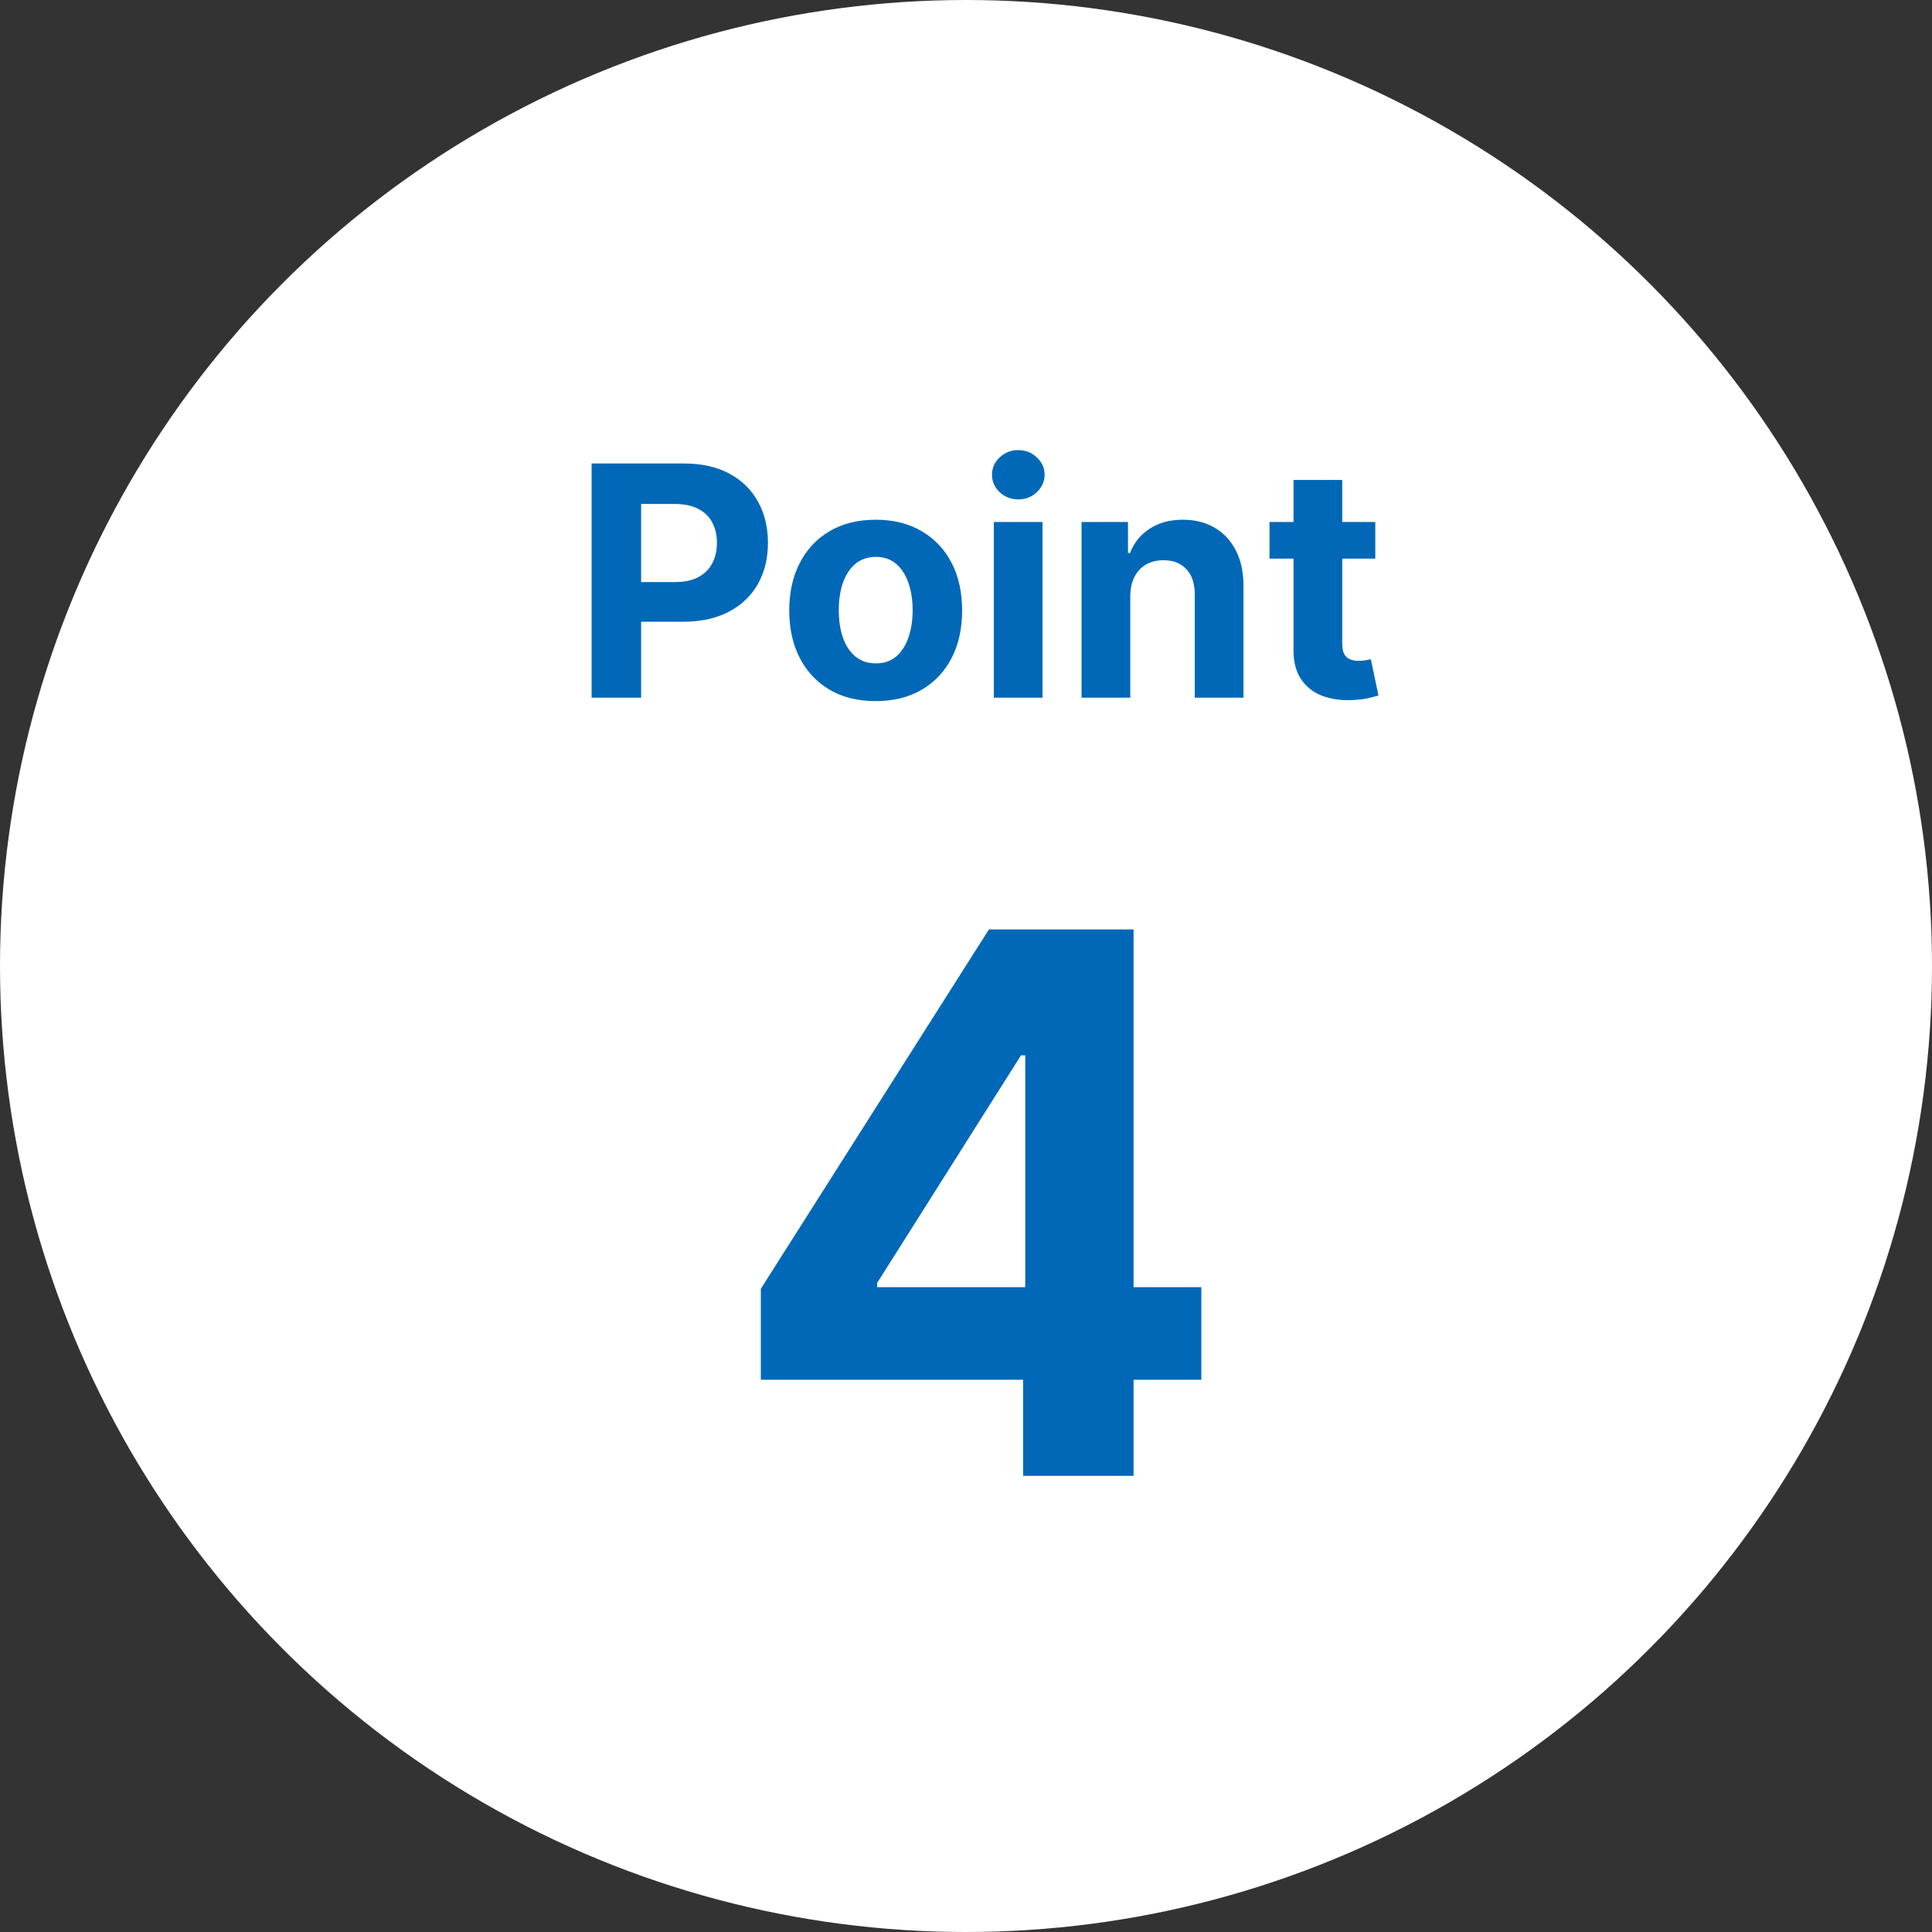
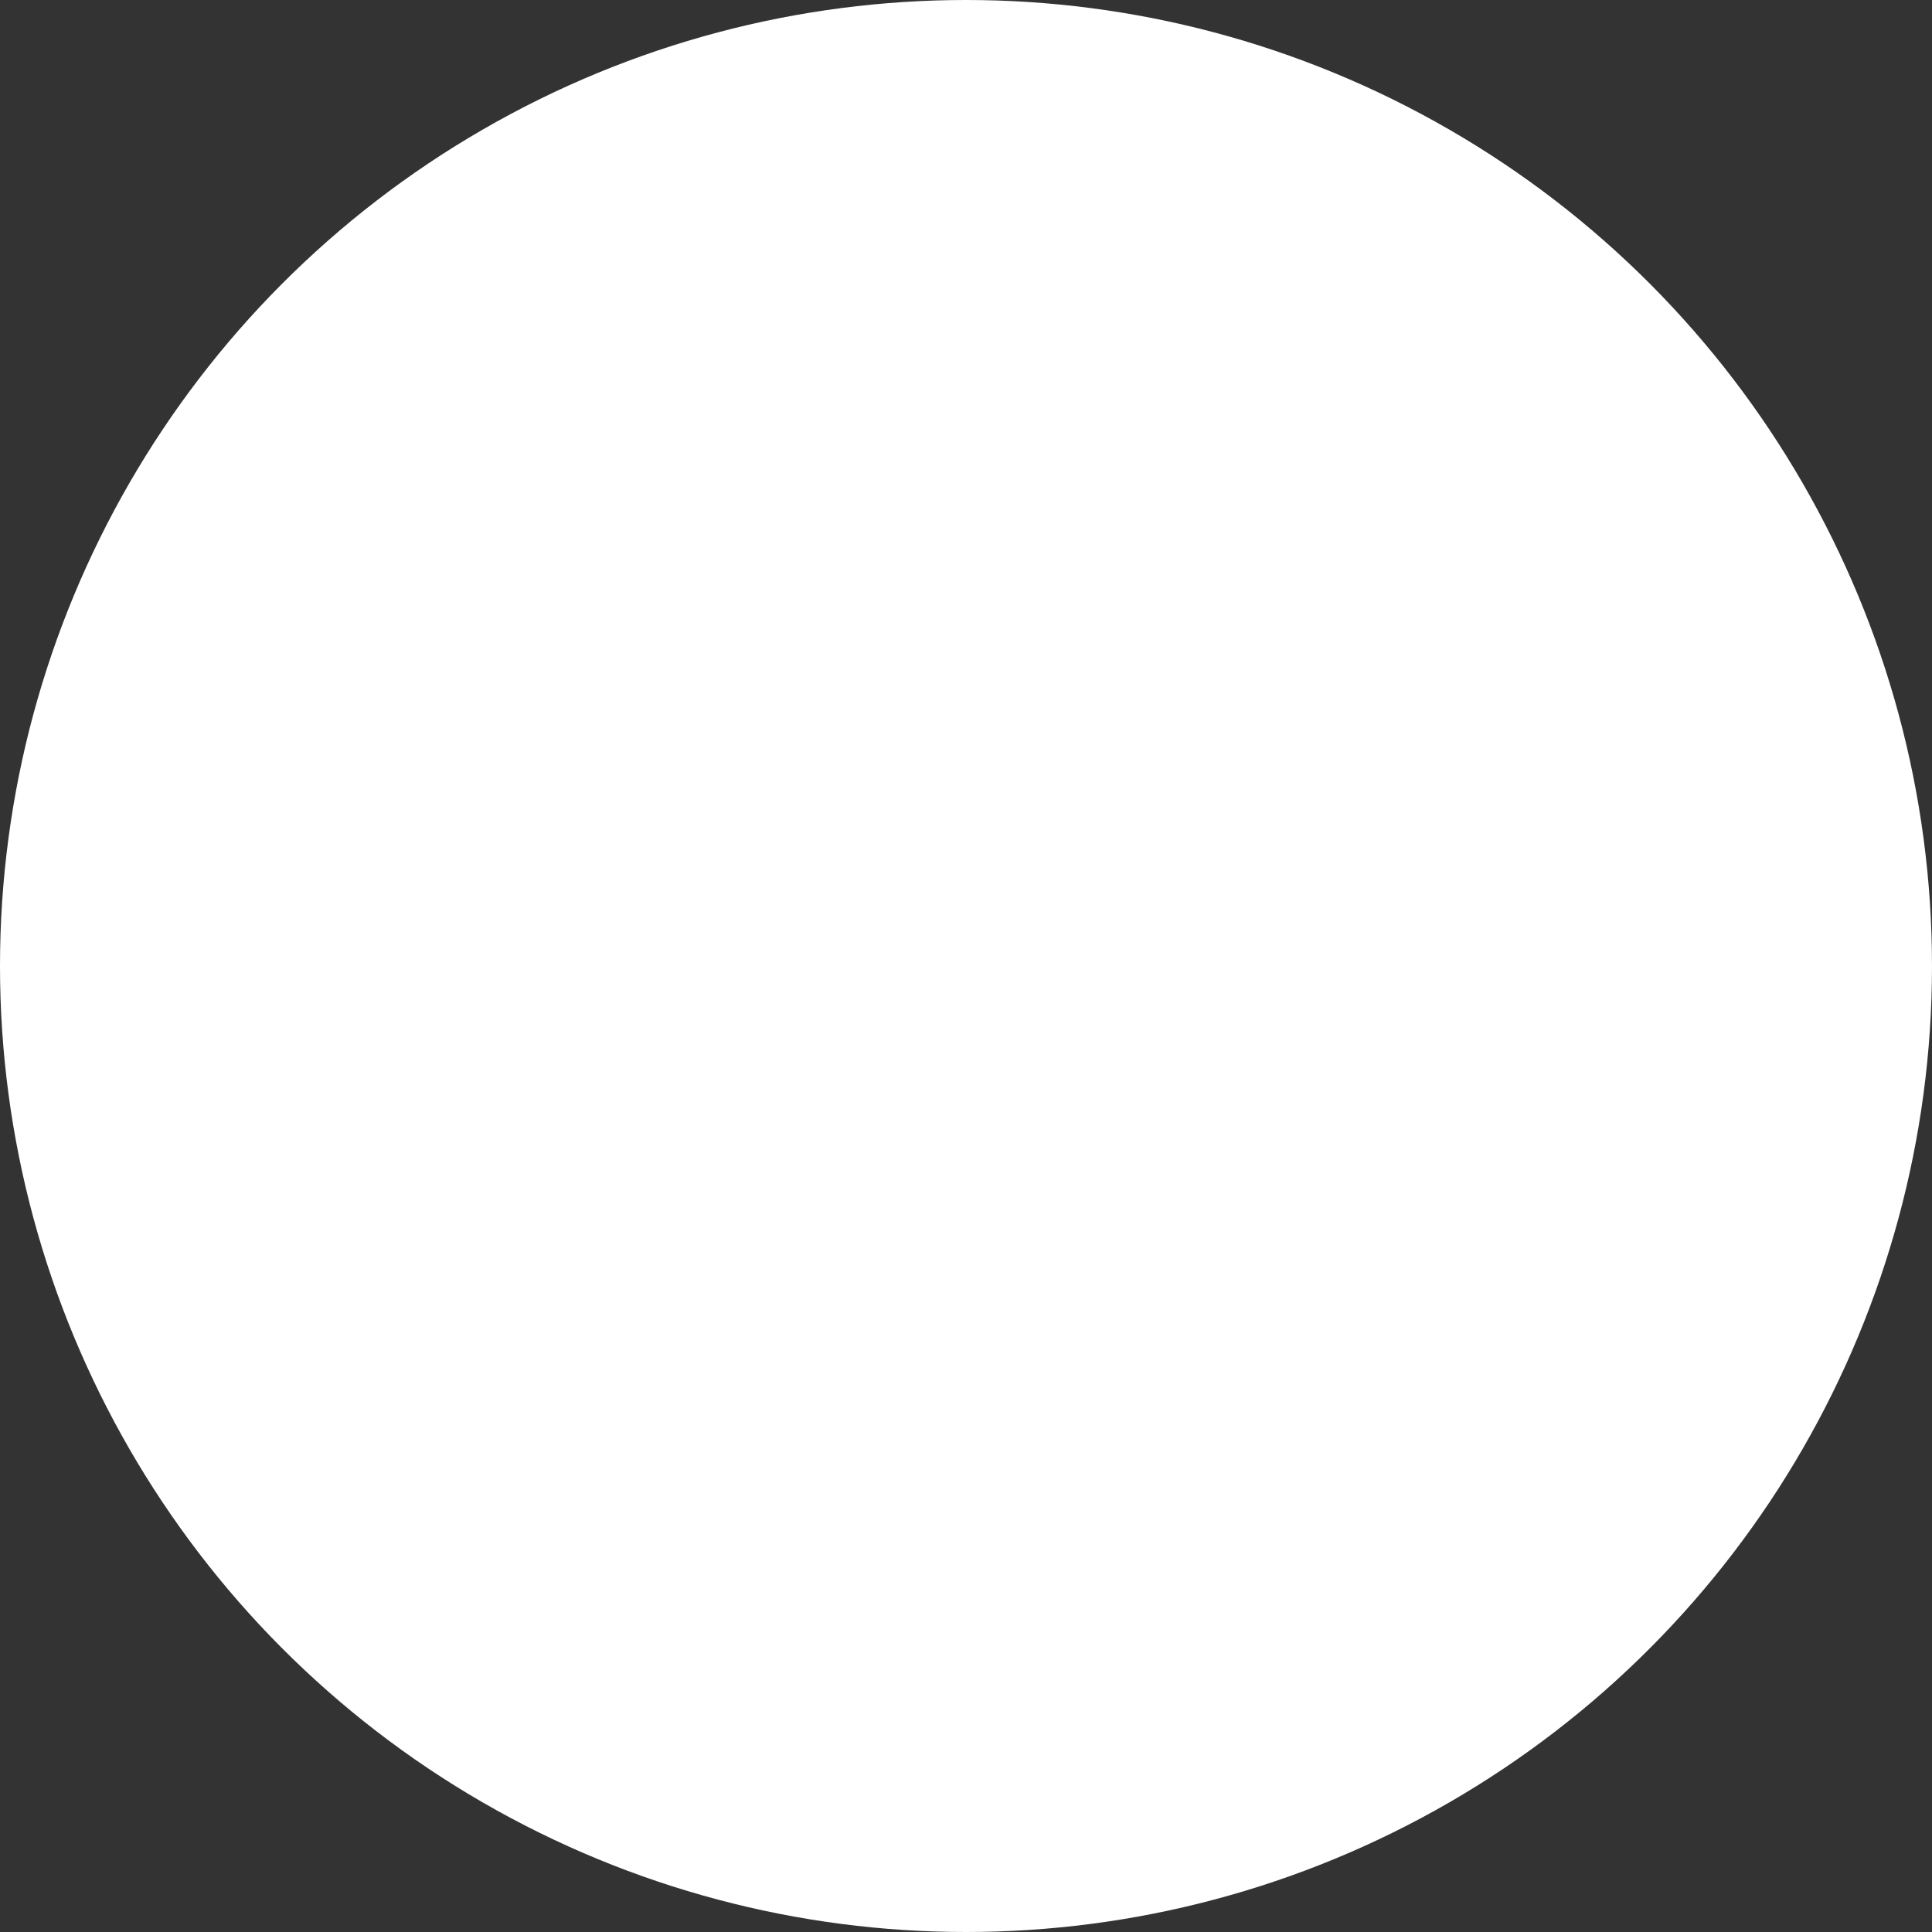
<svg xmlns="http://www.w3.org/2000/svg" width="72" height="72" viewBox="0 0 72 72" fill="none">
  <rect x="0" y="0" width="72" height="72" fill="#333333" stroke="none" />
  <circle cx="36" cy="36" r="36" fill="white" />
-   <path d="M22.048 26V17.273H25.491C26.153 17.273 26.717 17.399 27.183 17.652C27.648 17.902 28.004 18.25 28.248 18.696C28.495 19.139 28.619 19.651 28.619 20.23C28.619 20.81 28.494 21.321 28.244 21.764C27.994 22.207 27.631 22.553 27.157 22.8C26.685 23.047 26.114 23.171 25.444 23.171H23.249V21.692H25.146C25.501 21.692 25.793 21.631 26.023 21.509C26.256 21.384 26.43 21.212 26.543 20.993C26.66 20.771 26.718 20.517 26.718 20.23C26.718 19.94 26.66 19.688 26.543 19.472C26.43 19.253 26.256 19.084 26.023 18.965C25.791 18.842 25.495 18.781 25.137 18.781H23.893V26H22.048ZM32.635 26.128C31.973 26.128 31.401 25.987 30.918 25.706C30.438 25.422 30.067 25.027 29.805 24.521C29.544 24.013 29.413 23.423 29.413 22.753C29.413 22.077 29.544 21.486 29.805 20.98C30.067 20.472 30.438 20.077 30.918 19.796C31.401 19.511 31.973 19.369 32.635 19.369C33.297 19.369 33.868 19.511 34.348 19.796C34.831 20.077 35.203 20.472 35.465 20.98C35.726 21.486 35.856 22.077 35.856 22.753C35.856 23.423 35.726 24.013 35.465 24.521C35.203 25.027 34.831 25.422 34.348 25.706C33.868 25.987 33.297 26.128 32.635 26.128ZM32.644 24.722C32.945 24.722 33.196 24.636 33.398 24.466C33.599 24.293 33.751 24.057 33.854 23.759C33.959 23.46 34.011 23.121 34.011 22.74C34.011 22.359 33.959 22.02 33.854 21.722C33.751 21.423 33.599 21.188 33.398 21.014C33.196 20.841 32.945 20.754 32.644 20.754C32.34 20.754 32.084 20.841 31.876 21.014C31.672 21.188 31.517 21.423 31.412 21.722C31.31 22.02 31.259 22.359 31.259 22.74C31.259 23.121 31.31 23.46 31.412 23.759C31.517 24.057 31.672 24.293 31.876 24.466C32.084 24.636 32.34 24.722 32.644 24.722ZM37.037 26V19.454H38.852V26H37.037ZM37.949 18.611C37.679 18.611 37.447 18.521 37.254 18.342C37.064 18.16 36.969 17.943 36.969 17.69C36.969 17.44 37.064 17.226 37.254 17.047C37.447 16.865 37.679 16.774 37.949 16.774C38.219 16.774 38.449 16.865 38.639 17.047C38.832 17.226 38.929 17.44 38.929 17.69C38.929 17.943 38.832 18.16 38.639 18.342C38.449 18.521 38.219 18.611 37.949 18.611ZM42.122 22.216V26H40.306V19.454H42.037V20.609H42.113C42.258 20.229 42.501 19.928 42.842 19.706C43.183 19.482 43.596 19.369 44.082 19.369C44.537 19.369 44.933 19.469 45.271 19.668C45.609 19.866 45.872 20.151 46.059 20.52C46.247 20.886 46.341 21.324 46.341 21.832V26H44.525V22.156C44.528 21.756 44.426 21.443 44.218 21.219C44.011 20.991 43.725 20.878 43.362 20.878C43.117 20.878 42.902 20.93 42.714 21.035C42.529 21.141 42.385 21.294 42.279 21.496C42.177 21.695 42.125 21.935 42.122 22.216ZM51.253 19.454V20.818H47.311V19.454H51.253ZM48.206 17.886H50.021V23.989C50.021 24.156 50.047 24.287 50.098 24.381C50.149 24.472 50.22 24.535 50.311 24.572C50.405 24.609 50.513 24.628 50.635 24.628C50.72 24.628 50.805 24.621 50.891 24.607C50.976 24.59 51.041 24.577 51.087 24.568L51.372 25.919C51.281 25.947 51.153 25.98 50.989 26.017C50.824 26.057 50.624 26.081 50.388 26.09C49.95 26.107 49.567 26.048 49.237 25.915C48.91 25.781 48.656 25.574 48.474 25.293C48.293 25.011 48.203 24.656 48.206 24.227V17.886Z" fill="#0068B6" />
-   <path d="M28.354 51.42V48.03L36.855 34.636H39.779V39.33H38.049L32.689 47.811V47.97H44.77V51.42H28.354ZM38.128 55V50.386L38.208 48.885V34.636H42.245V55H38.128Z" fill="#0068B6" />
</svg>